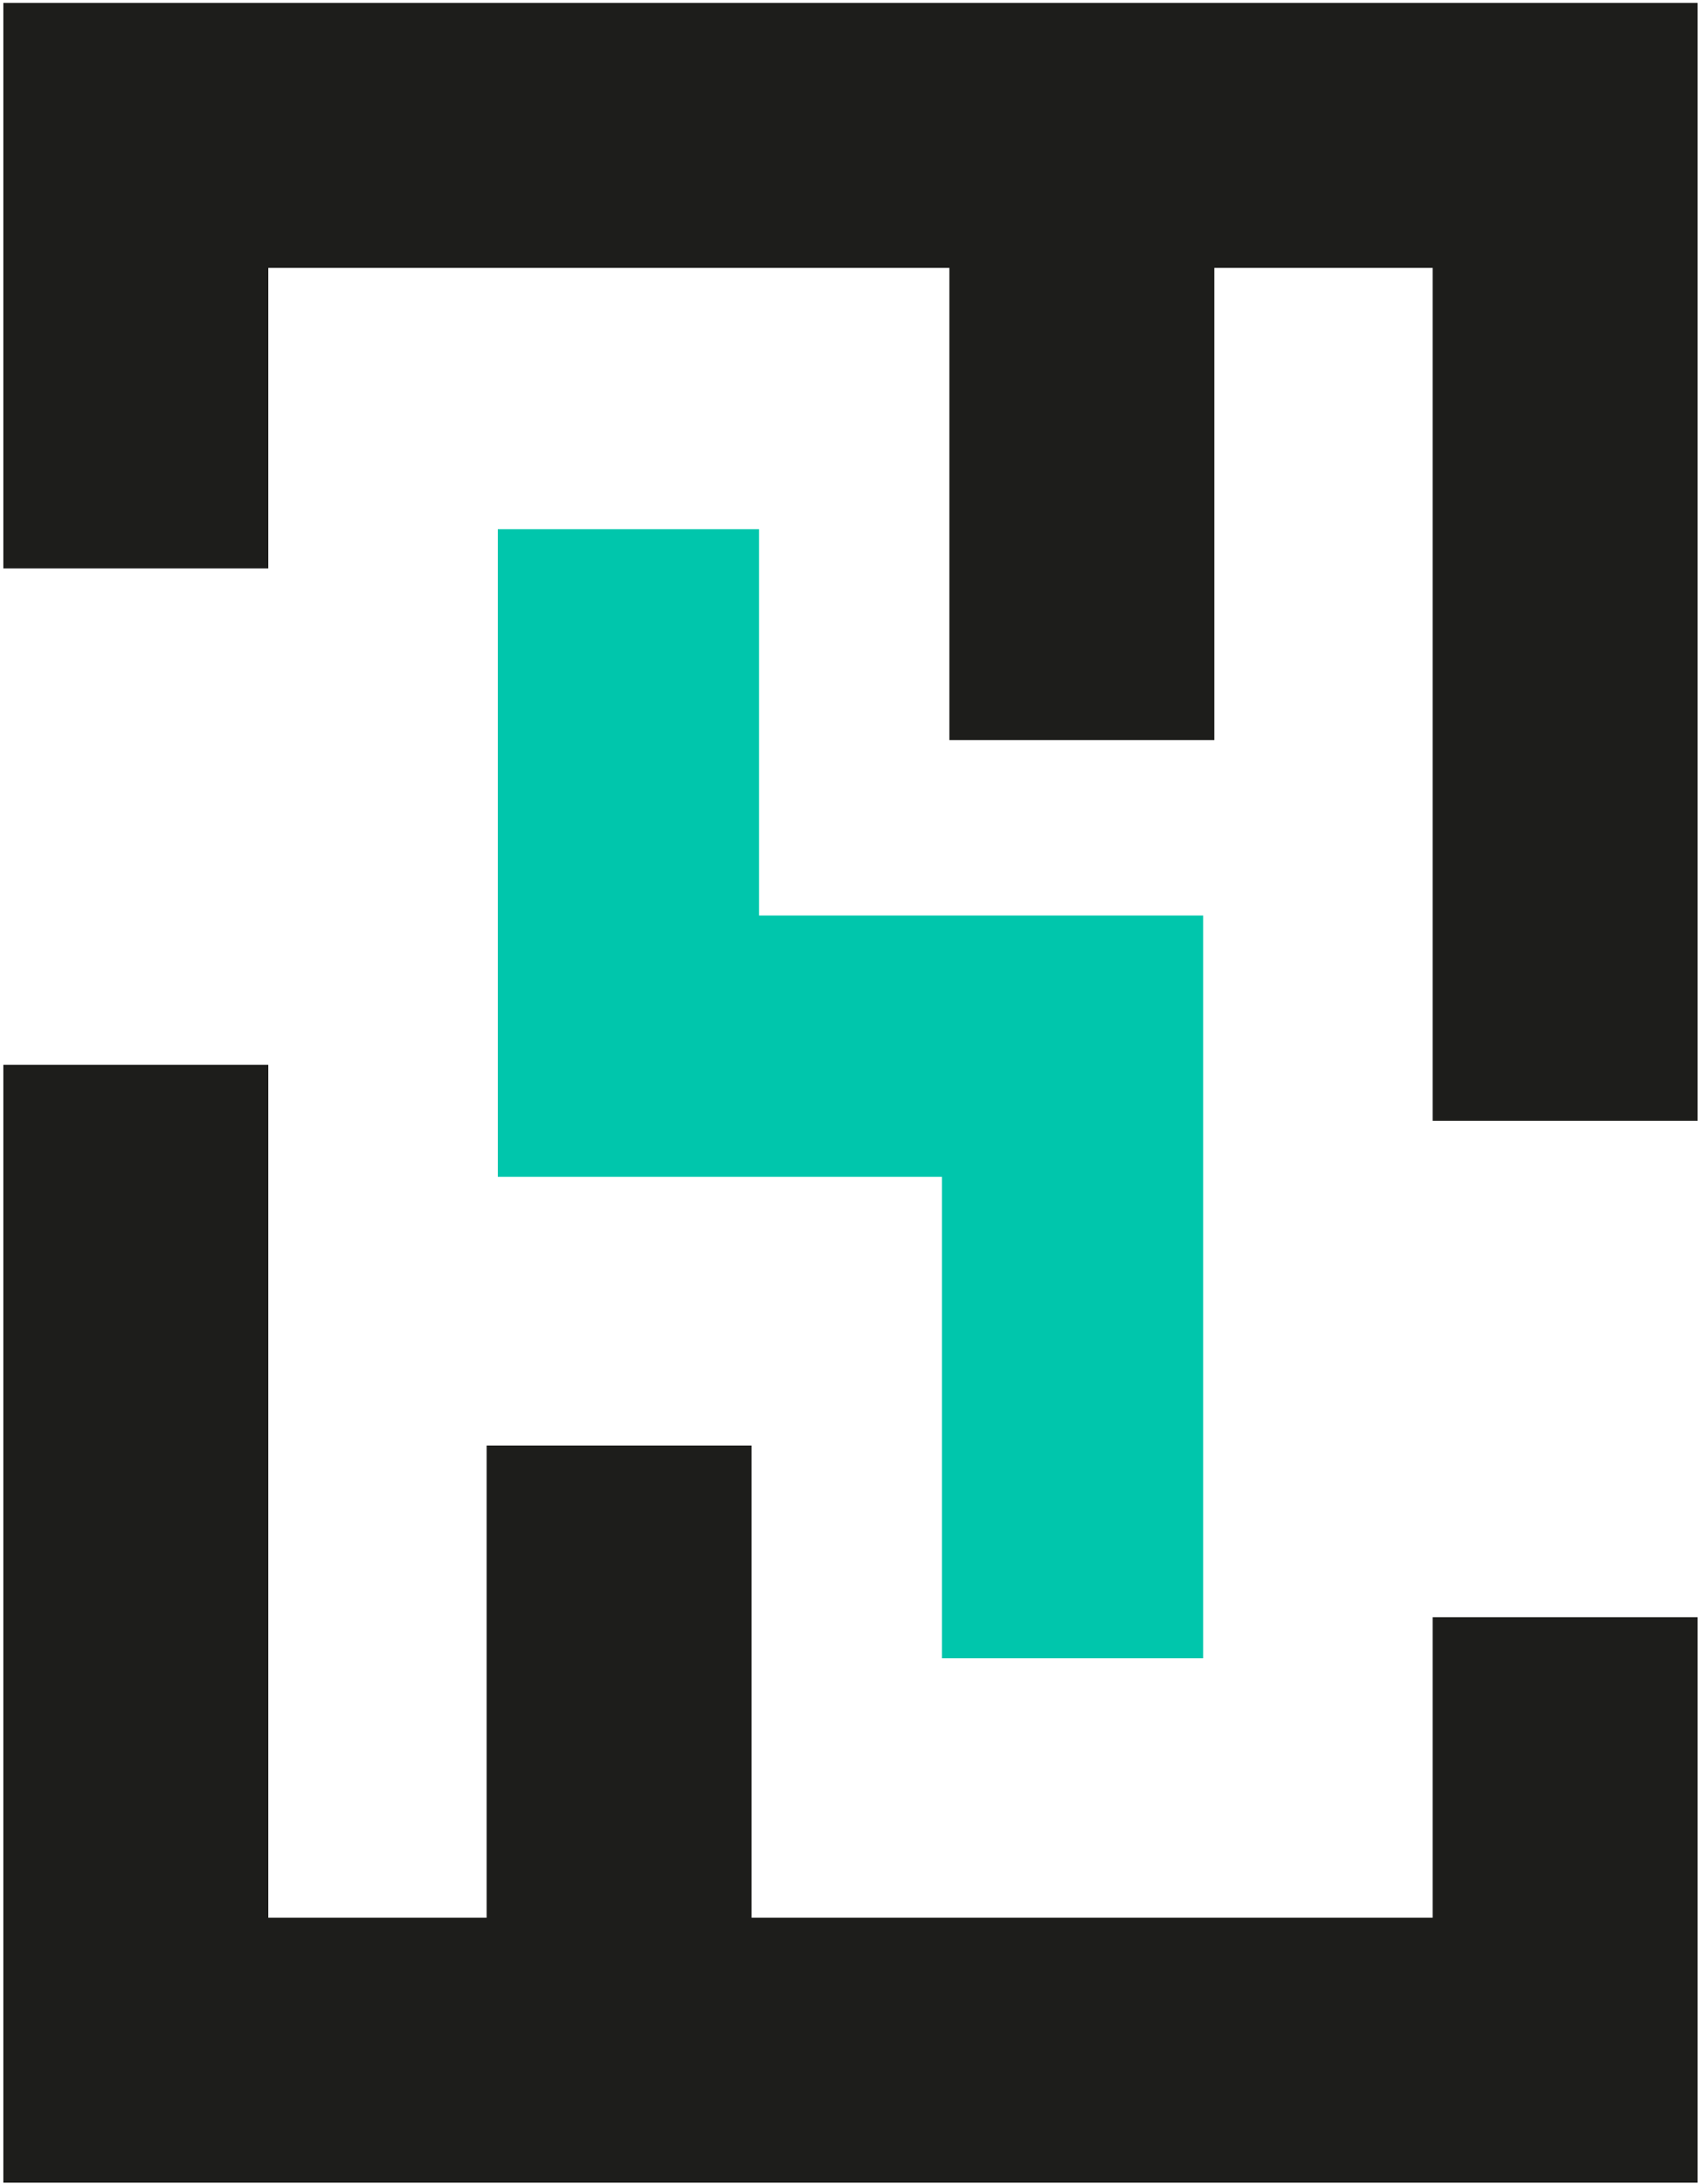
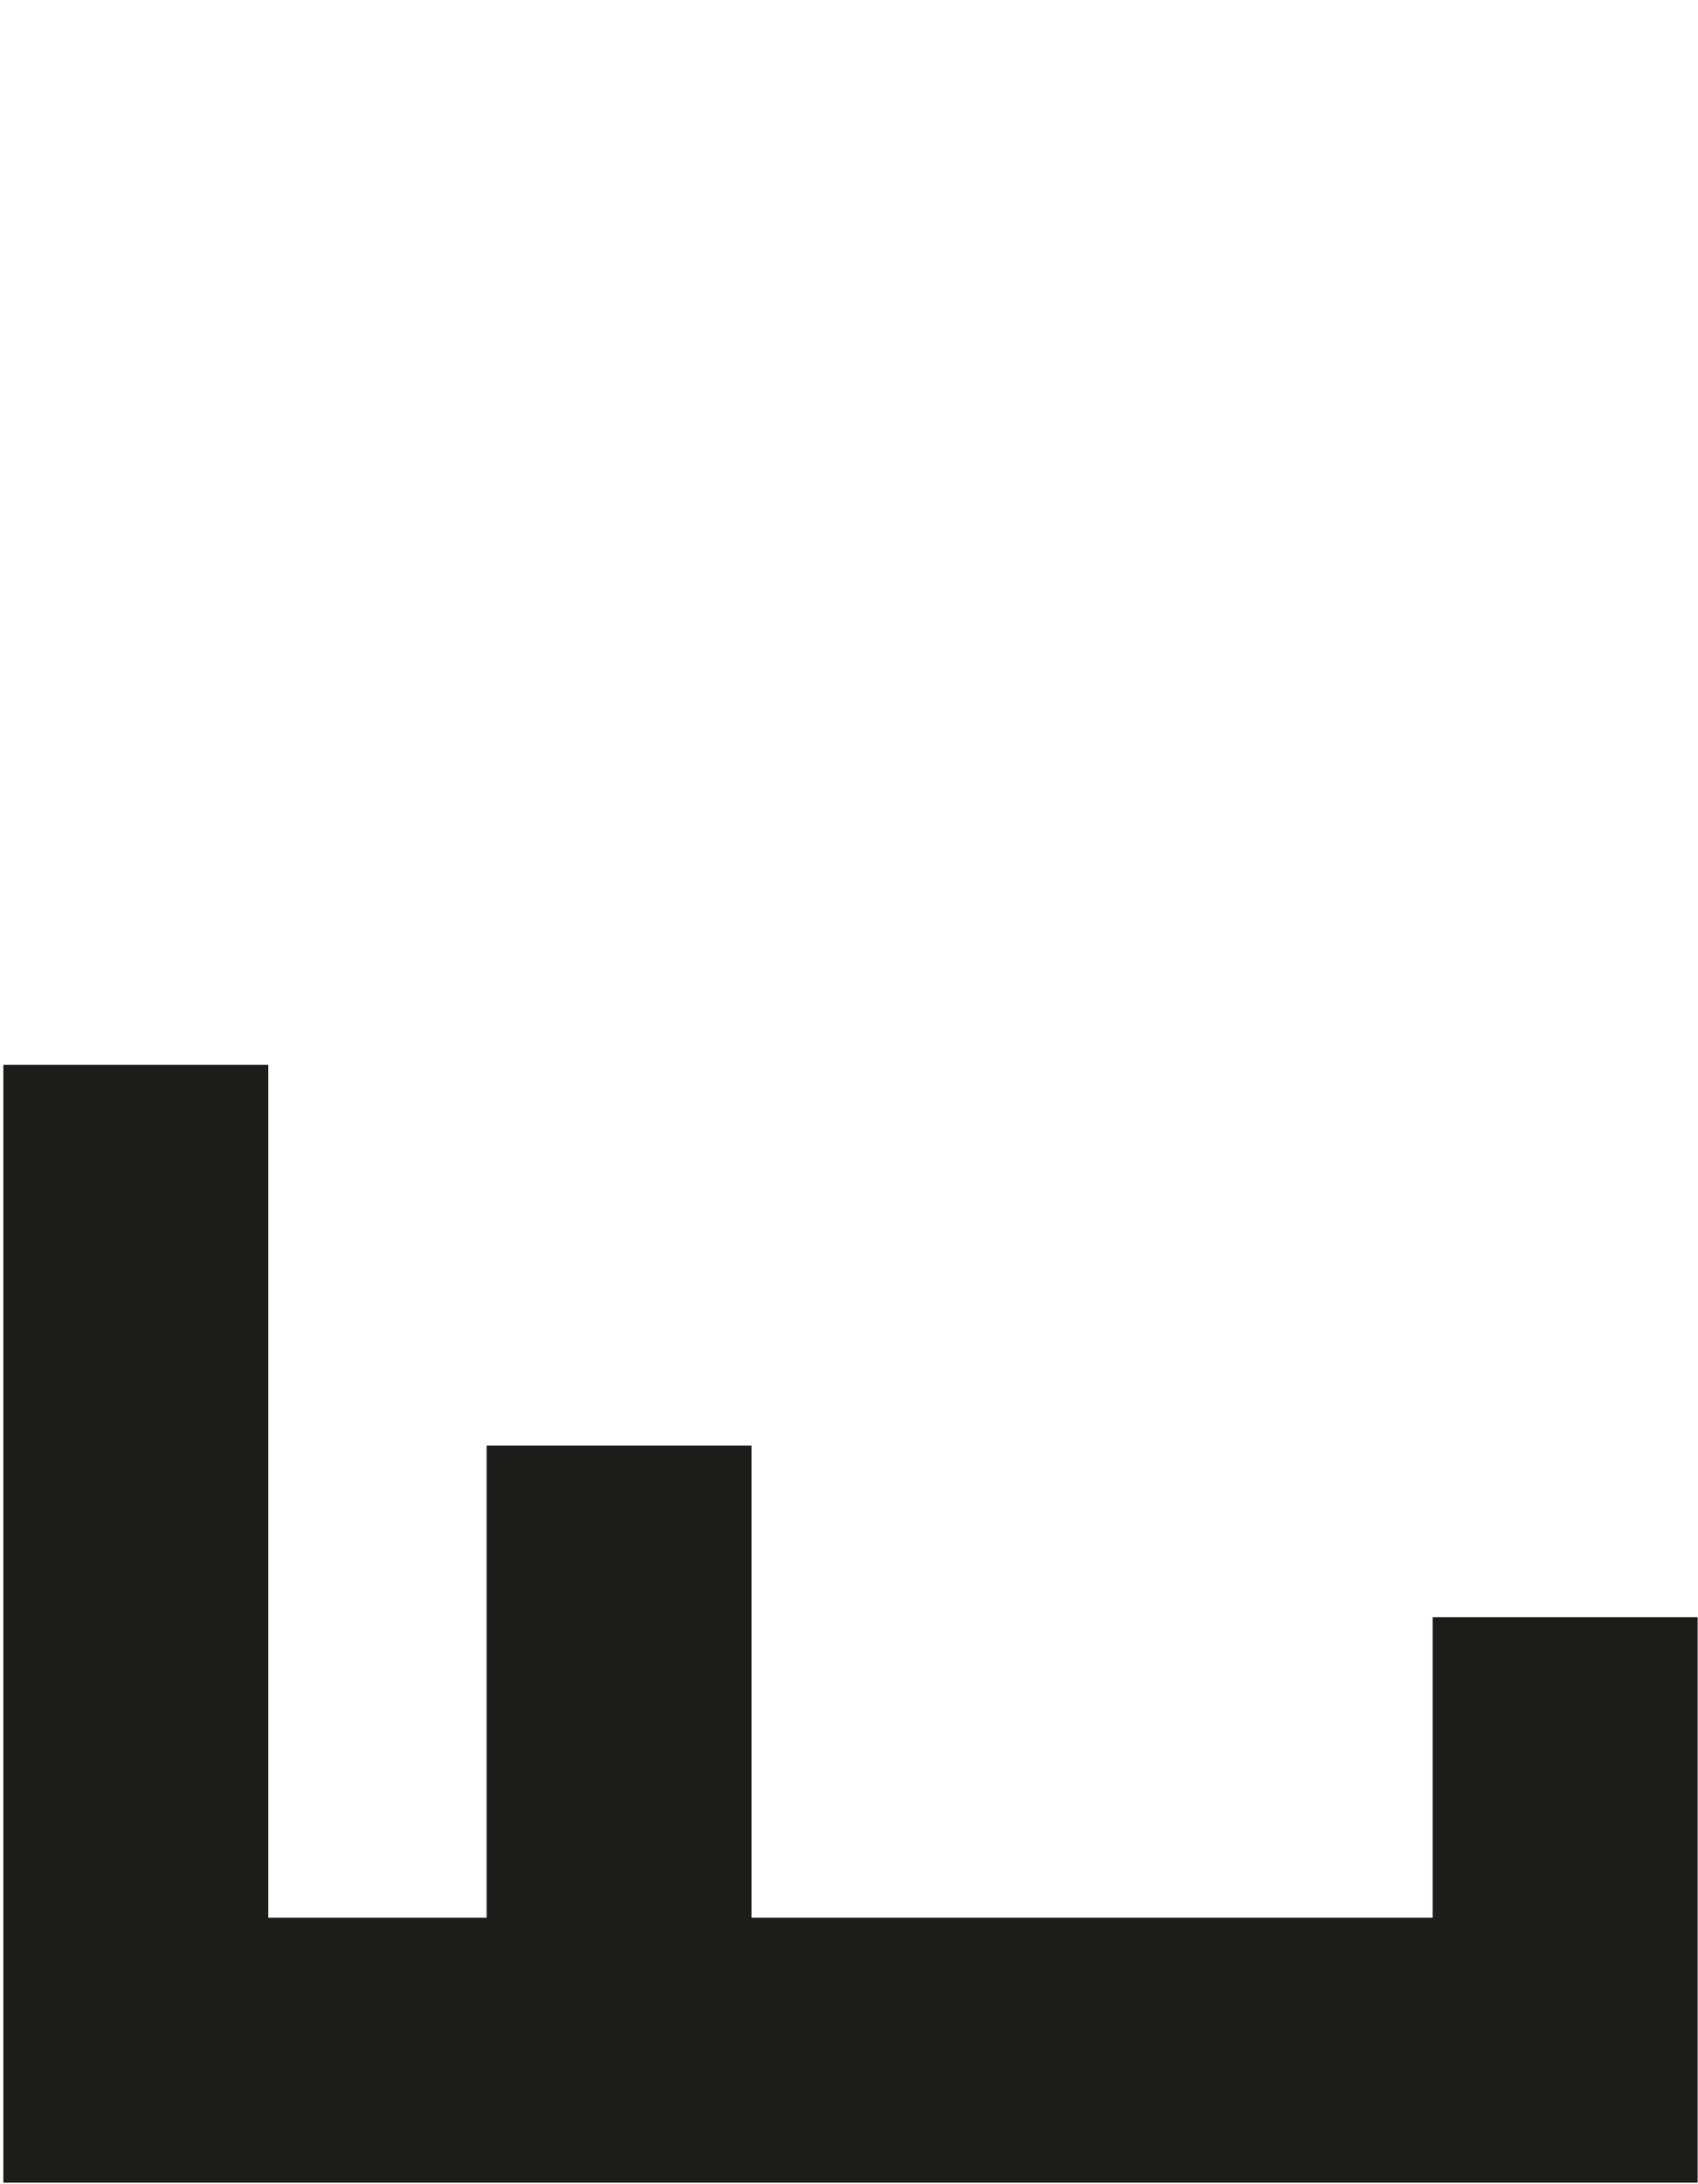
<svg xmlns="http://www.w3.org/2000/svg" width="304" height="391" viewBox="0 0 304 391" fill="none">
  <path d="M256.493 343.271H245.469H134.558V258.752H87.121V343.271H59.059H48.035V190.602H0.598V390.708H59.059H245.469H303.93V289.486H256.493V343.271Z" fill="#1D1D1B" />
-   <path d="M245.469 0.519H59.059H0.598V101.741H48.035V47.957H59.059H169.969V132.476H217.407V47.957H245.469H256.493V200.625H303.93V0.519H245.469Z" fill="#1D1D1B" />
-   <path d="M89.127 94.728V210.649H168.635V296.838H215.404V163.88H135.896V94.728H89.127Z" fill="#00C6AC" />
</svg>